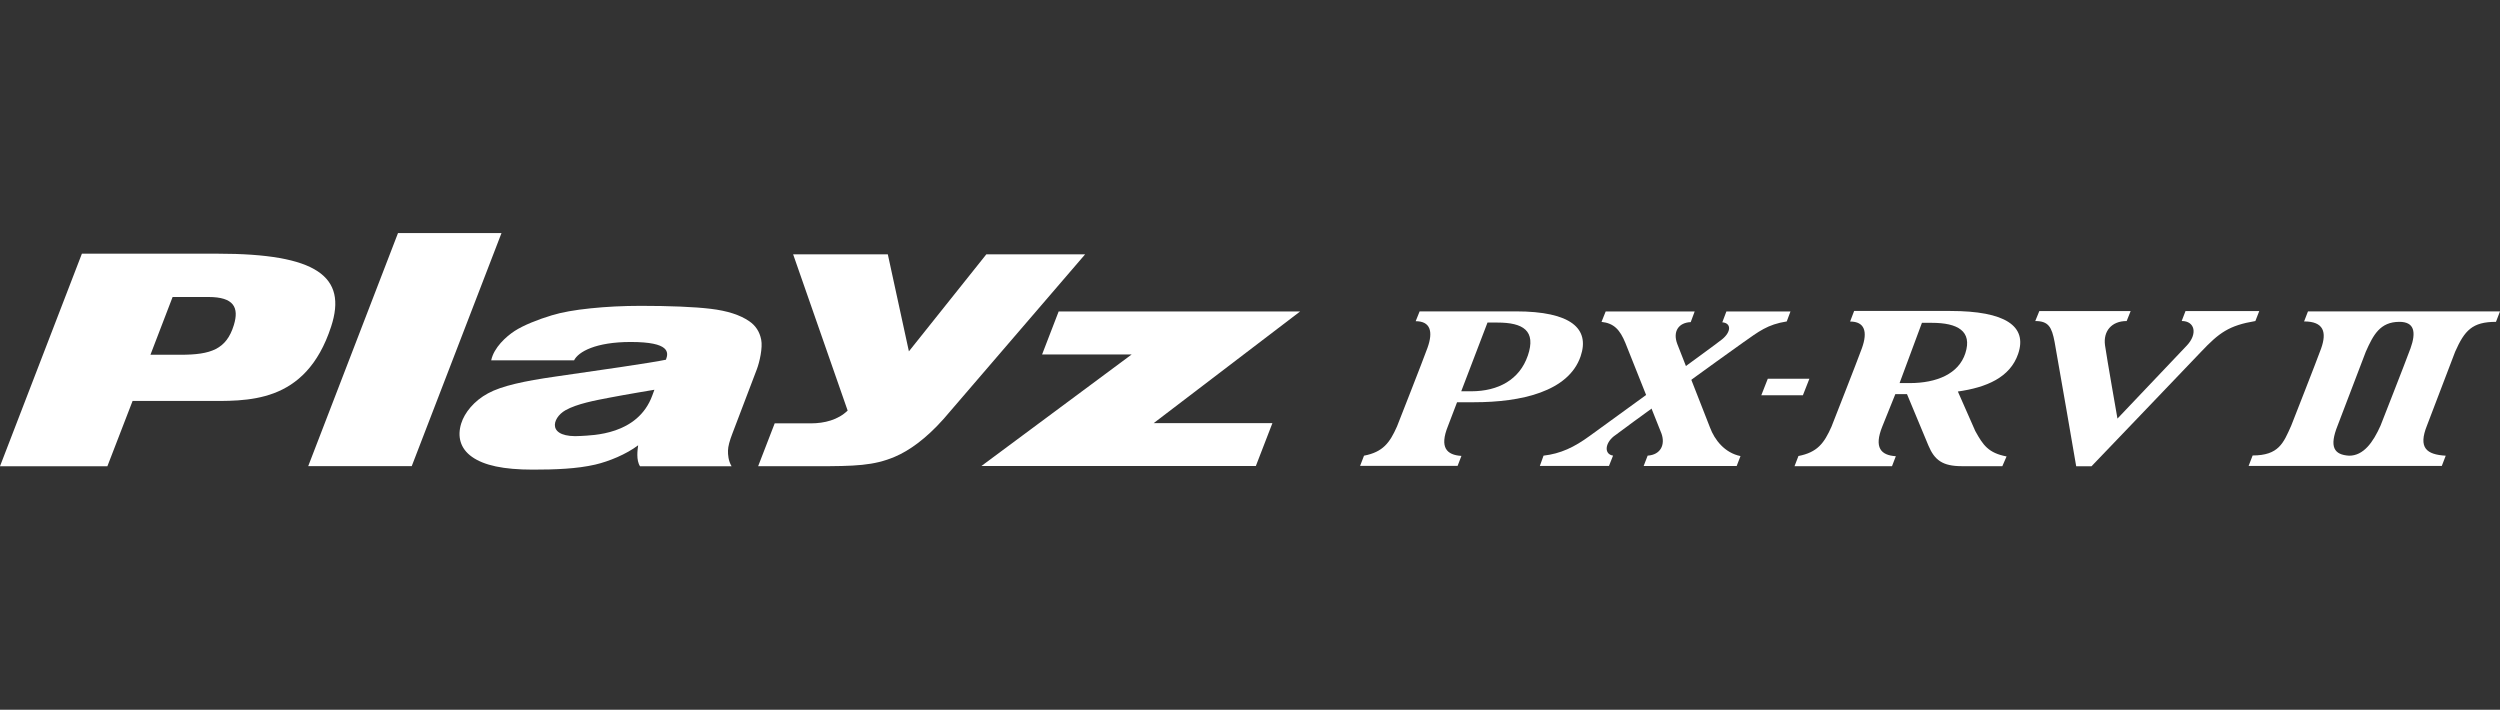
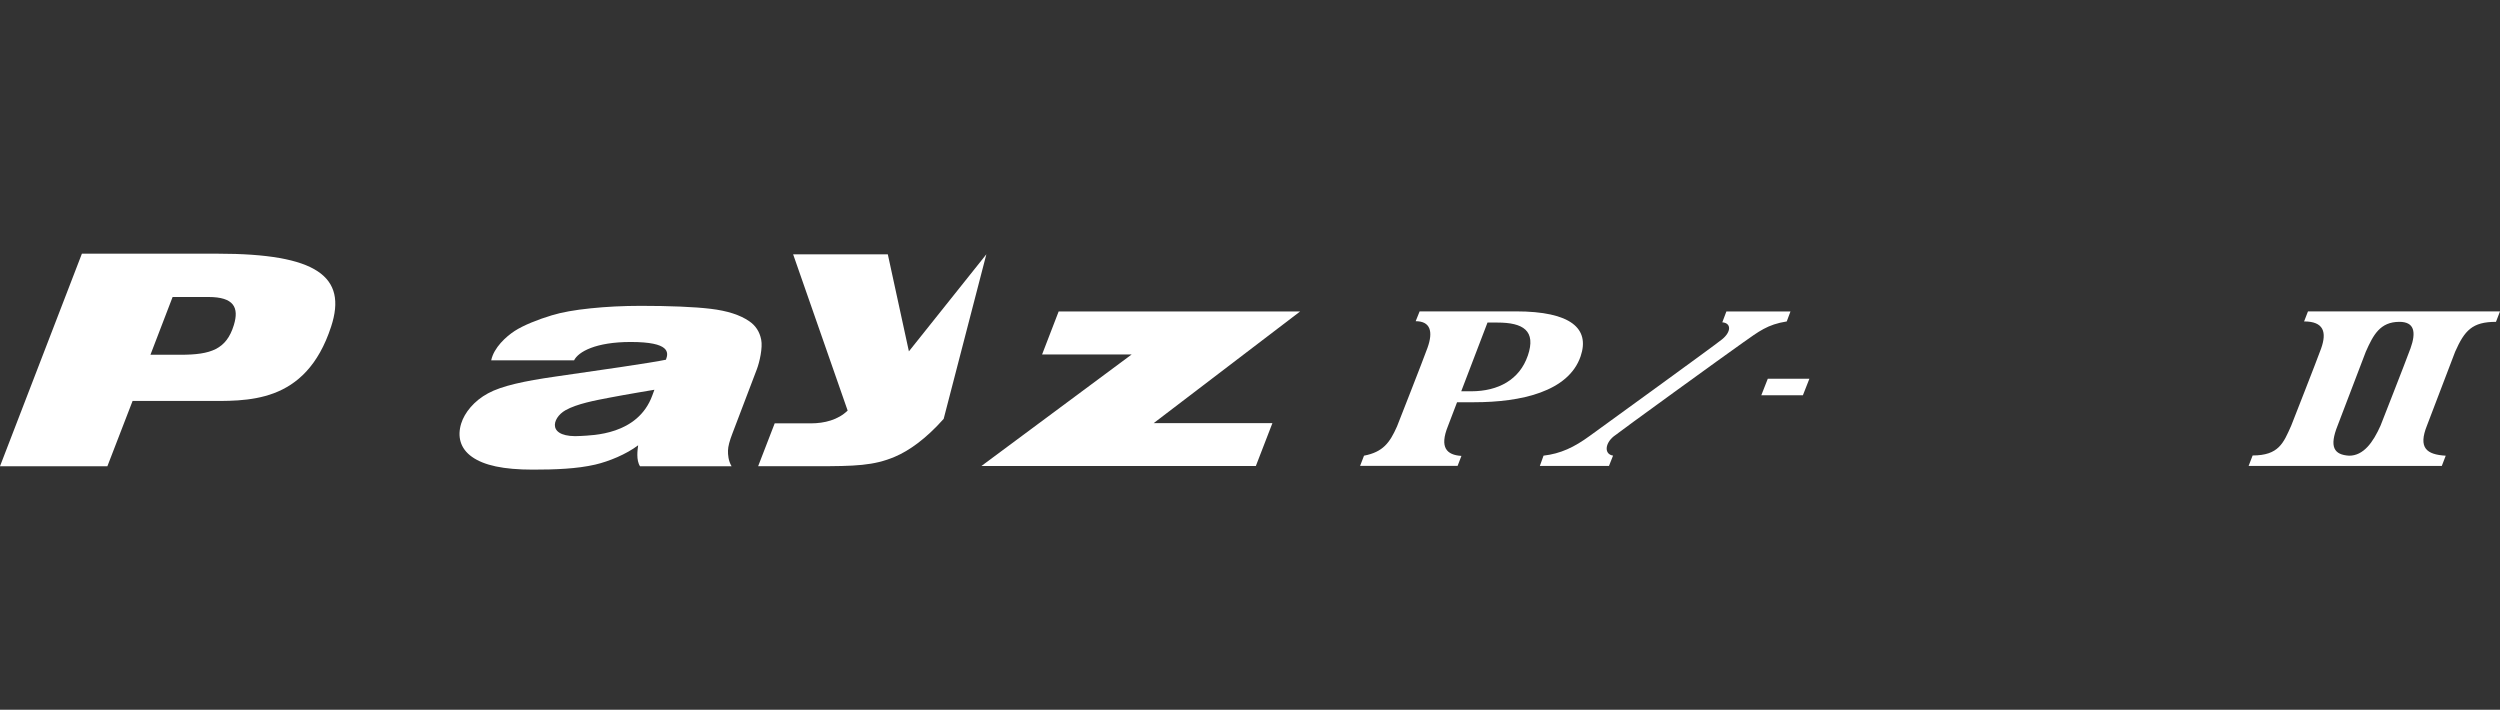
<svg xmlns="http://www.w3.org/2000/svg" width="236" height="67" viewBox="0 0 236 67" fill="none">
  <rect x="0" y="0" width="236" height="67" fill="#333333" stroke="none" />
  <path d="M217.873 29.396L217.507 30.343C219.355 30.343 219.67 31.345 219.109 32.912C218.703 34.042 216.294 40.172 216.294 40.172C215.561 41.821 215.114 42.996 212.649 42.996L212.27 43.982H230.507L230.876 43.018C229.067 42.91 228.253 42.29 229.112 40.156L231.765 33.206C232.66 31.189 233.383 30.382 235.62 30.382L236 29.396H217.876H217.873ZM227.54 32.912C227.134 34.042 224.725 40.172 224.725 40.172C224.021 41.758 223.117 43.018 221.761 43.018C220.331 42.932 219.858 42.198 220.678 40.156L223.331 33.206C224.034 31.62 224.676 30.382 226.502 30.382C227.906 30.382 228.114 31.32 227.543 32.915L227.54 32.912Z" fill="white" />
  <path d="M166.88 35.752H170.807L170.194 37.312H166.267L166.88 35.752Z" fill="white" />
  <path d="M145.36 43.989L145.71 43.013C147.325 42.827 148.609 42.218 150.071 41.149C151.534 40.08 161.696 32.734 162.565 32.032C163.434 31.33 163.451 30.497 162.585 30.427L162.971 29.403H169.021L168.668 30.344C166.846 30.631 166.045 31.282 164.521 32.352C162.997 33.42 152.805 40.804 152.318 41.206C151.485 41.896 151.44 42.885 152.273 43.009L151.887 43.986H145.36V43.989Z" fill="white" />
-   <path d="M155.161 43.989L155.538 43.013C156.783 42.926 157.211 41.969 156.844 40.929L153.443 32.393C152.921 31.113 152.347 30.51 151.183 30.386L151.575 29.403H159.977L159.604 30.408C158.472 30.453 157.885 31.279 158.336 32.473L161.423 40.354C161.858 41.529 162.811 42.748 164.303 43.054L163.943 43.989H155.165H155.161Z" fill="white" />
  <path d="M137.596 43.982L137.959 43.038C136.558 42.952 135.877 42.237 136.682 40.236L137.547 37.971H139.169C143.572 37.971 148.073 36.975 149.211 33.634C150.1 31.024 148.313 29.393 143.092 29.393H134.013L133.64 30.322C135.015 30.322 135.316 31.276 134.755 32.836C134.36 33.944 131.879 40.252 131.879 40.252C131.192 41.803 130.553 42.671 128.763 43.016L128.393 43.979H137.596V43.982ZM144.221 33.58C143.452 35.83 141.452 36.937 138.883 36.937H137.94L140.42 30.45H141.361C143.777 30.45 145.035 31.209 144.224 33.58H144.221Z" fill="white" />
-   <path d="M175.029 29.358L174.65 30.353C176.025 30.353 176.326 31.307 175.765 32.868C175.369 33.975 172.889 40.284 172.889 40.284C172.201 41.834 171.563 42.702 169.773 43.047L169.403 44.007H178.606L178.966 43.066C177.565 42.98 176.884 42.265 177.688 40.264L178.92 37.204H180.019C180.399 38.12 181.505 40.785 182.043 42.061C182.62 43.439 183.385 44.007 185.195 44.007H189.021L189.42 43.088C187.705 42.76 187.205 42.032 186.463 40.682L184.822 36.959C187.526 36.576 189.754 35.634 190.513 33.404C191.401 30.794 189.326 29.355 184.105 29.355H175.026L175.029 29.358ZM181.43 30.475H182.37C184.786 30.475 186.207 31.247 185.529 33.346C184.9 35.293 182.831 36.164 180.263 36.164H179.319L181.43 30.475Z" fill="white" />
-   <path d="M206.312 29.364L205.952 30.302C207.2 30.302 207.476 31.521 206.435 32.619C205.997 33.078 199.888 39.515 199.888 39.515C199.888 39.515 198.873 33.736 198.714 32.597C198.532 31.282 199.314 30.306 200.757 30.306L201.133 29.367H192.511L192.128 30.306C193.383 30.306 193.688 30.88 193.954 32.278C194.197 33.557 195.993 44.017 195.993 44.017H197.436C197.436 44.017 206.393 34.674 207.784 33.206C209.486 31.41 210.414 30.724 212.907 30.306L213.274 29.367H206.312V29.364Z" fill="white" />
-   <path d="M74.872 24.006H83.809L85.8 33.168L93.112 24.006H102.438L89.082 39.543C87.395 41.435 85.826 42.543 84.474 43.117C82.483 43.963 80.725 44.011 77.009 44.011H71.568L73.131 39.965H76.539C77.836 39.965 79.12 39.633 80.018 38.758L74.872 24.01V24.006Z" fill="white" />
+   <path d="M74.872 24.006H83.809L85.8 33.168L93.112 24.006L89.082 39.543C87.395 41.435 85.826 42.543 84.474 43.117C82.483 43.963 80.725 44.011 77.009 44.011H71.568L73.131 39.965H76.539C77.836 39.965 79.12 39.633 80.018 38.758L74.872 24.01V24.006Z" fill="white" />
  <path d="M120.115 39.945H108.905L122.728 29.405H99.936L98.373 33.461H106.83L92.643 43.991H118.552L120.115 39.945Z" fill="white" />
-   <path d="M37.572 22H47.342L38.869 44.002H29.096L37.572 22Z" fill="white" />
  <path d="M46.37 34.01C46.626 32.807 47.767 31.779 48.584 31.243C49.398 30.713 50.789 30.155 52.099 29.763C53.03 29.479 54.24 29.262 55.738 29.108C57.233 28.952 58.822 28.872 60.492 28.872C63.18 28.872 65.547 28.965 67.1 29.153C68.657 29.341 69.863 29.727 70.729 30.324C71.332 30.733 71.708 31.313 71.857 32.063C72.01 32.816 71.705 34.179 71.445 34.862L69.137 40.928C68.871 41.614 68.731 42.144 68.722 42.533C68.712 42.919 68.754 43.506 69.062 44.017H60.42C60.038 43.439 60.184 42.459 60.242 42.035C59.12 42.884 57.482 43.557 56.195 43.857C54.46 44.259 52.411 44.333 50.309 44.333C47.514 44.333 45.695 43.931 44.56 43.13C43.425 42.332 43.166 41.183 43.536 39.98C43.85 38.962 44.748 37.839 46.071 37.13C47.375 36.419 49.512 35.966 52.453 35.545C56.185 35.012 61.633 34.227 62.865 33.956C63.121 33.276 63.267 32.283 59.538 32.283C56.247 32.283 54.596 33.202 54.194 34.013H46.376L46.37 34.01ZM61.779 36.792C61.779 36.792 59.091 37.239 57.534 37.539C56.224 37.791 54.47 38.11 53.377 38.729C52.074 39.469 51.581 41.387 54.865 41.154C55.88 41.081 60.206 41.094 61.578 37.331L61.776 36.792H61.779Z" fill="white" />
  <path d="M7.731 23.948H20.562C29.888 23.948 32.809 26.086 31.259 30.831C28.837 38.247 23.263 37.848 19.249 37.848H12.517L10.137 44.013H0L7.731 23.948ZM14.2 33.489H17.05C19.907 33.489 21.376 32.975 22.076 30.684C22.579 29.032 22.086 28.036 19.677 28.036H16.294L14.203 33.486L14.2 33.489Z" fill="white" />
</svg>